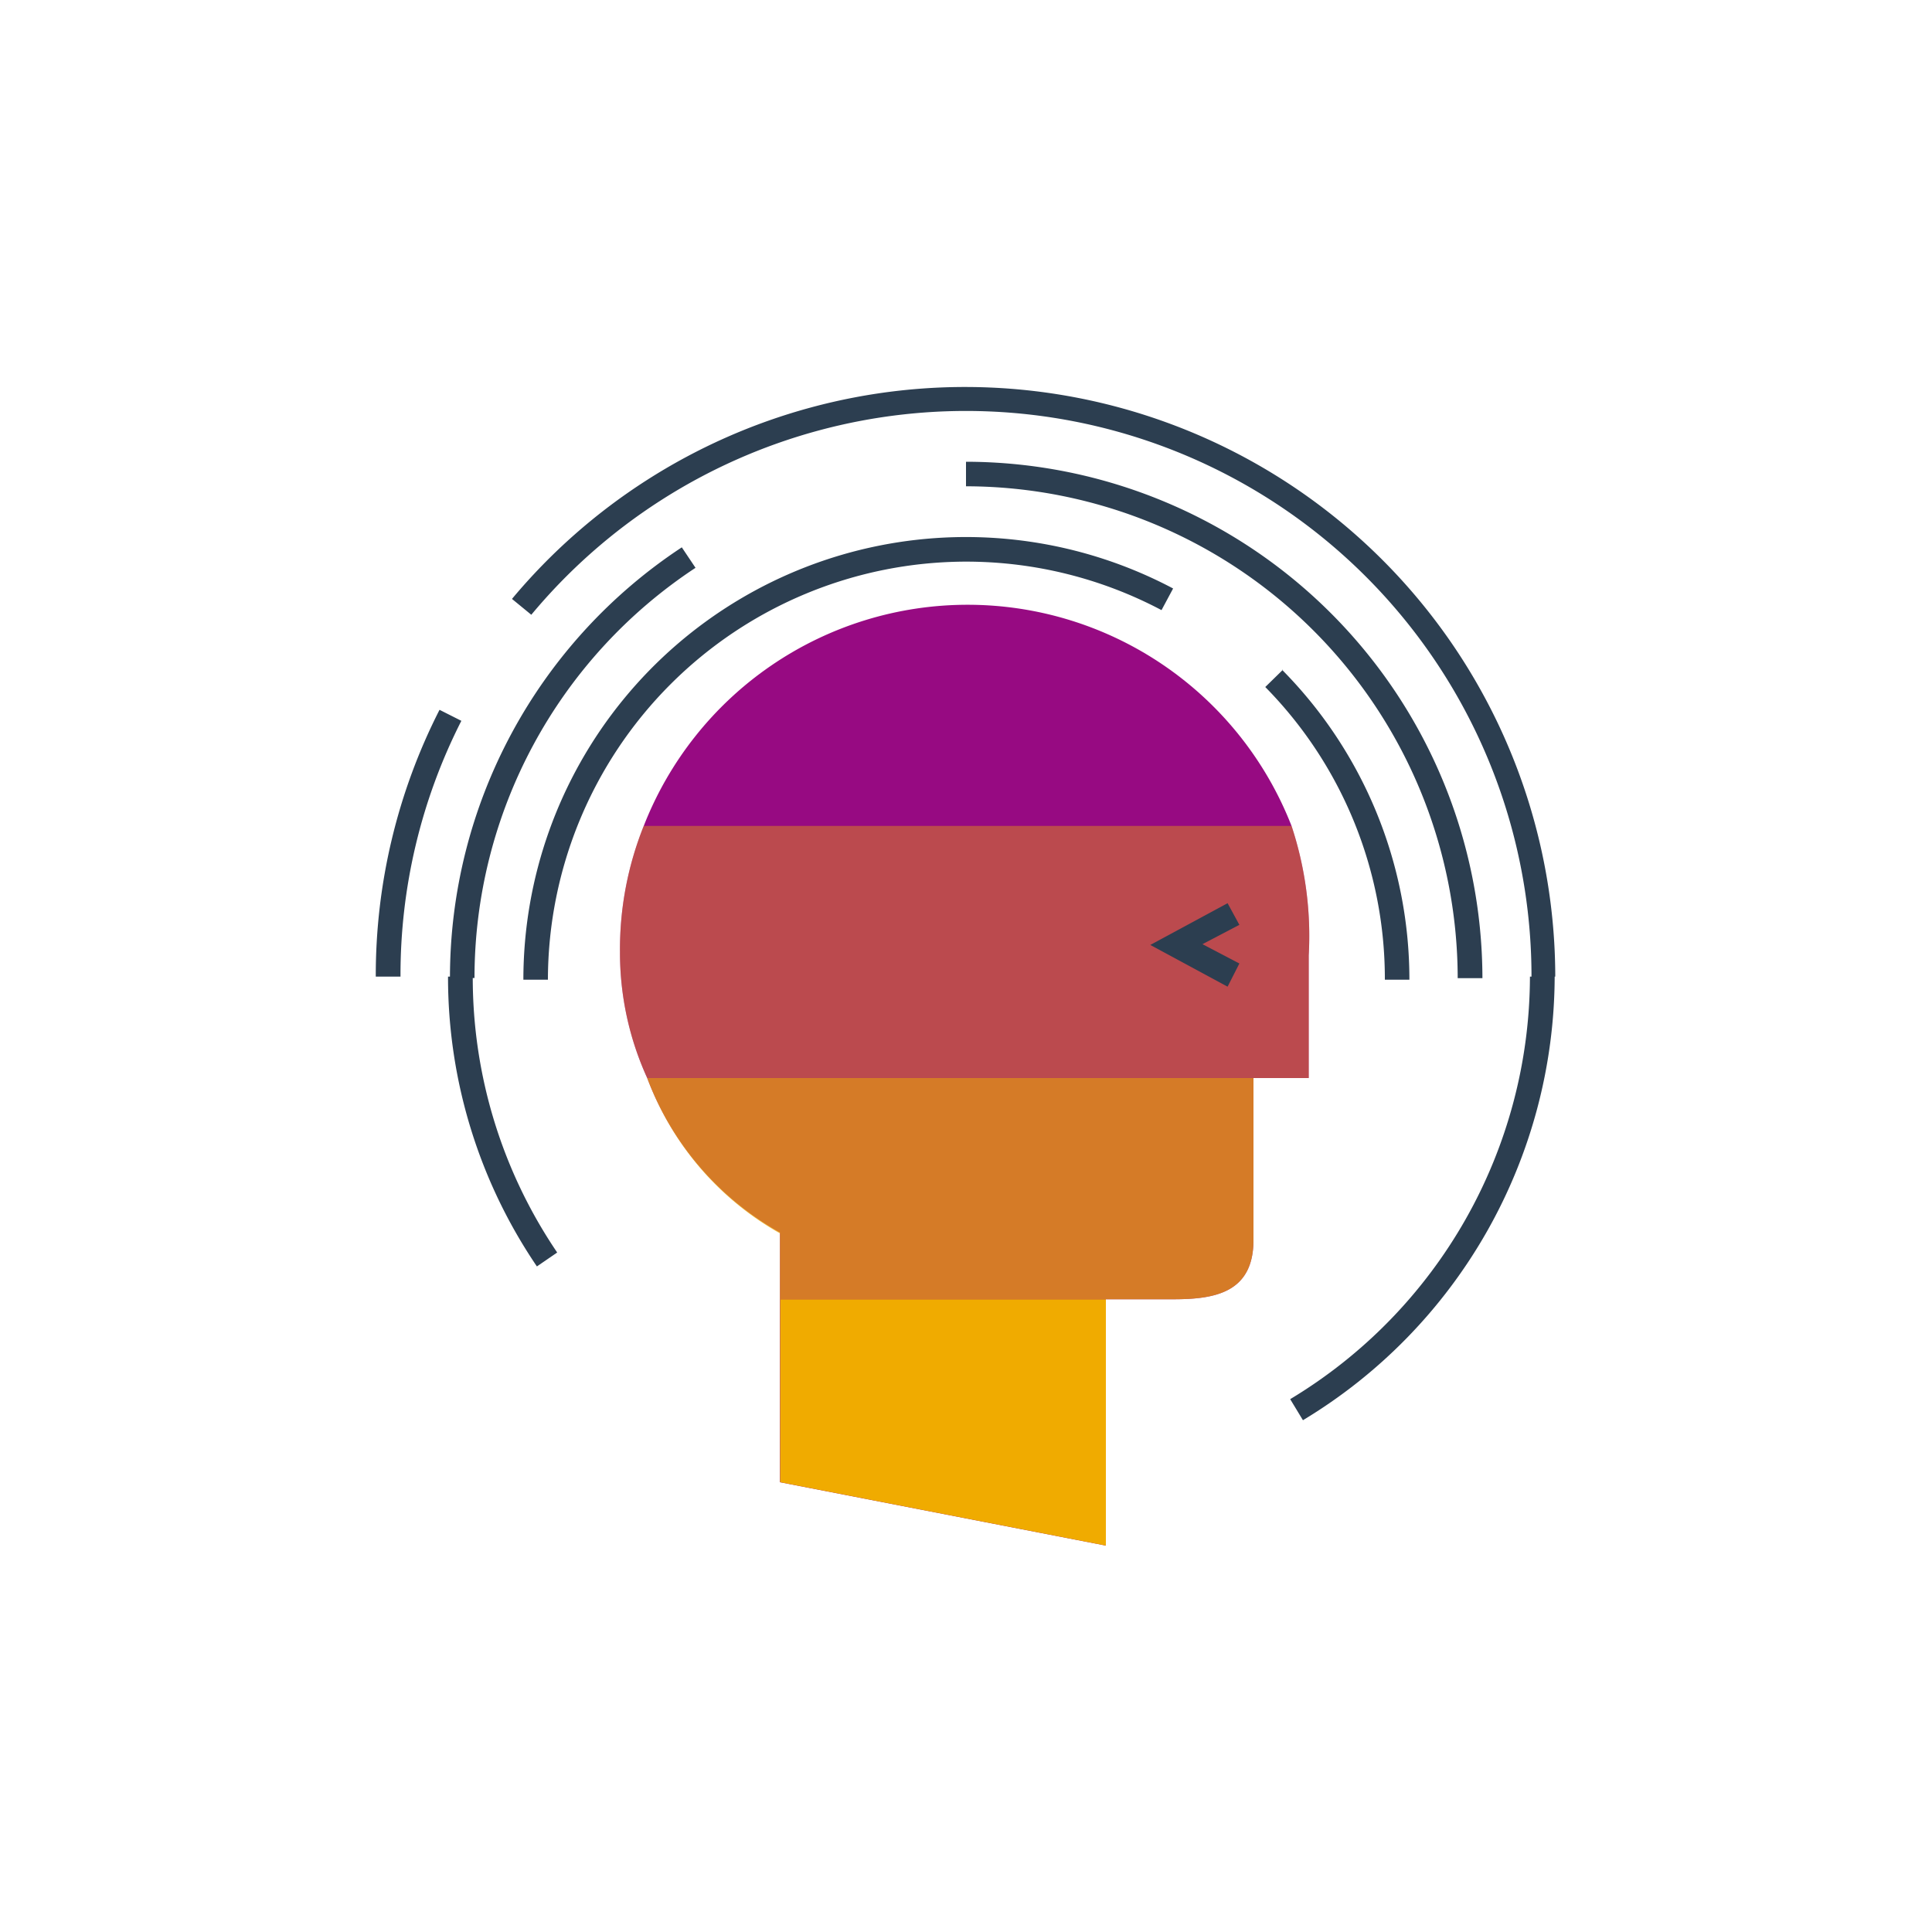
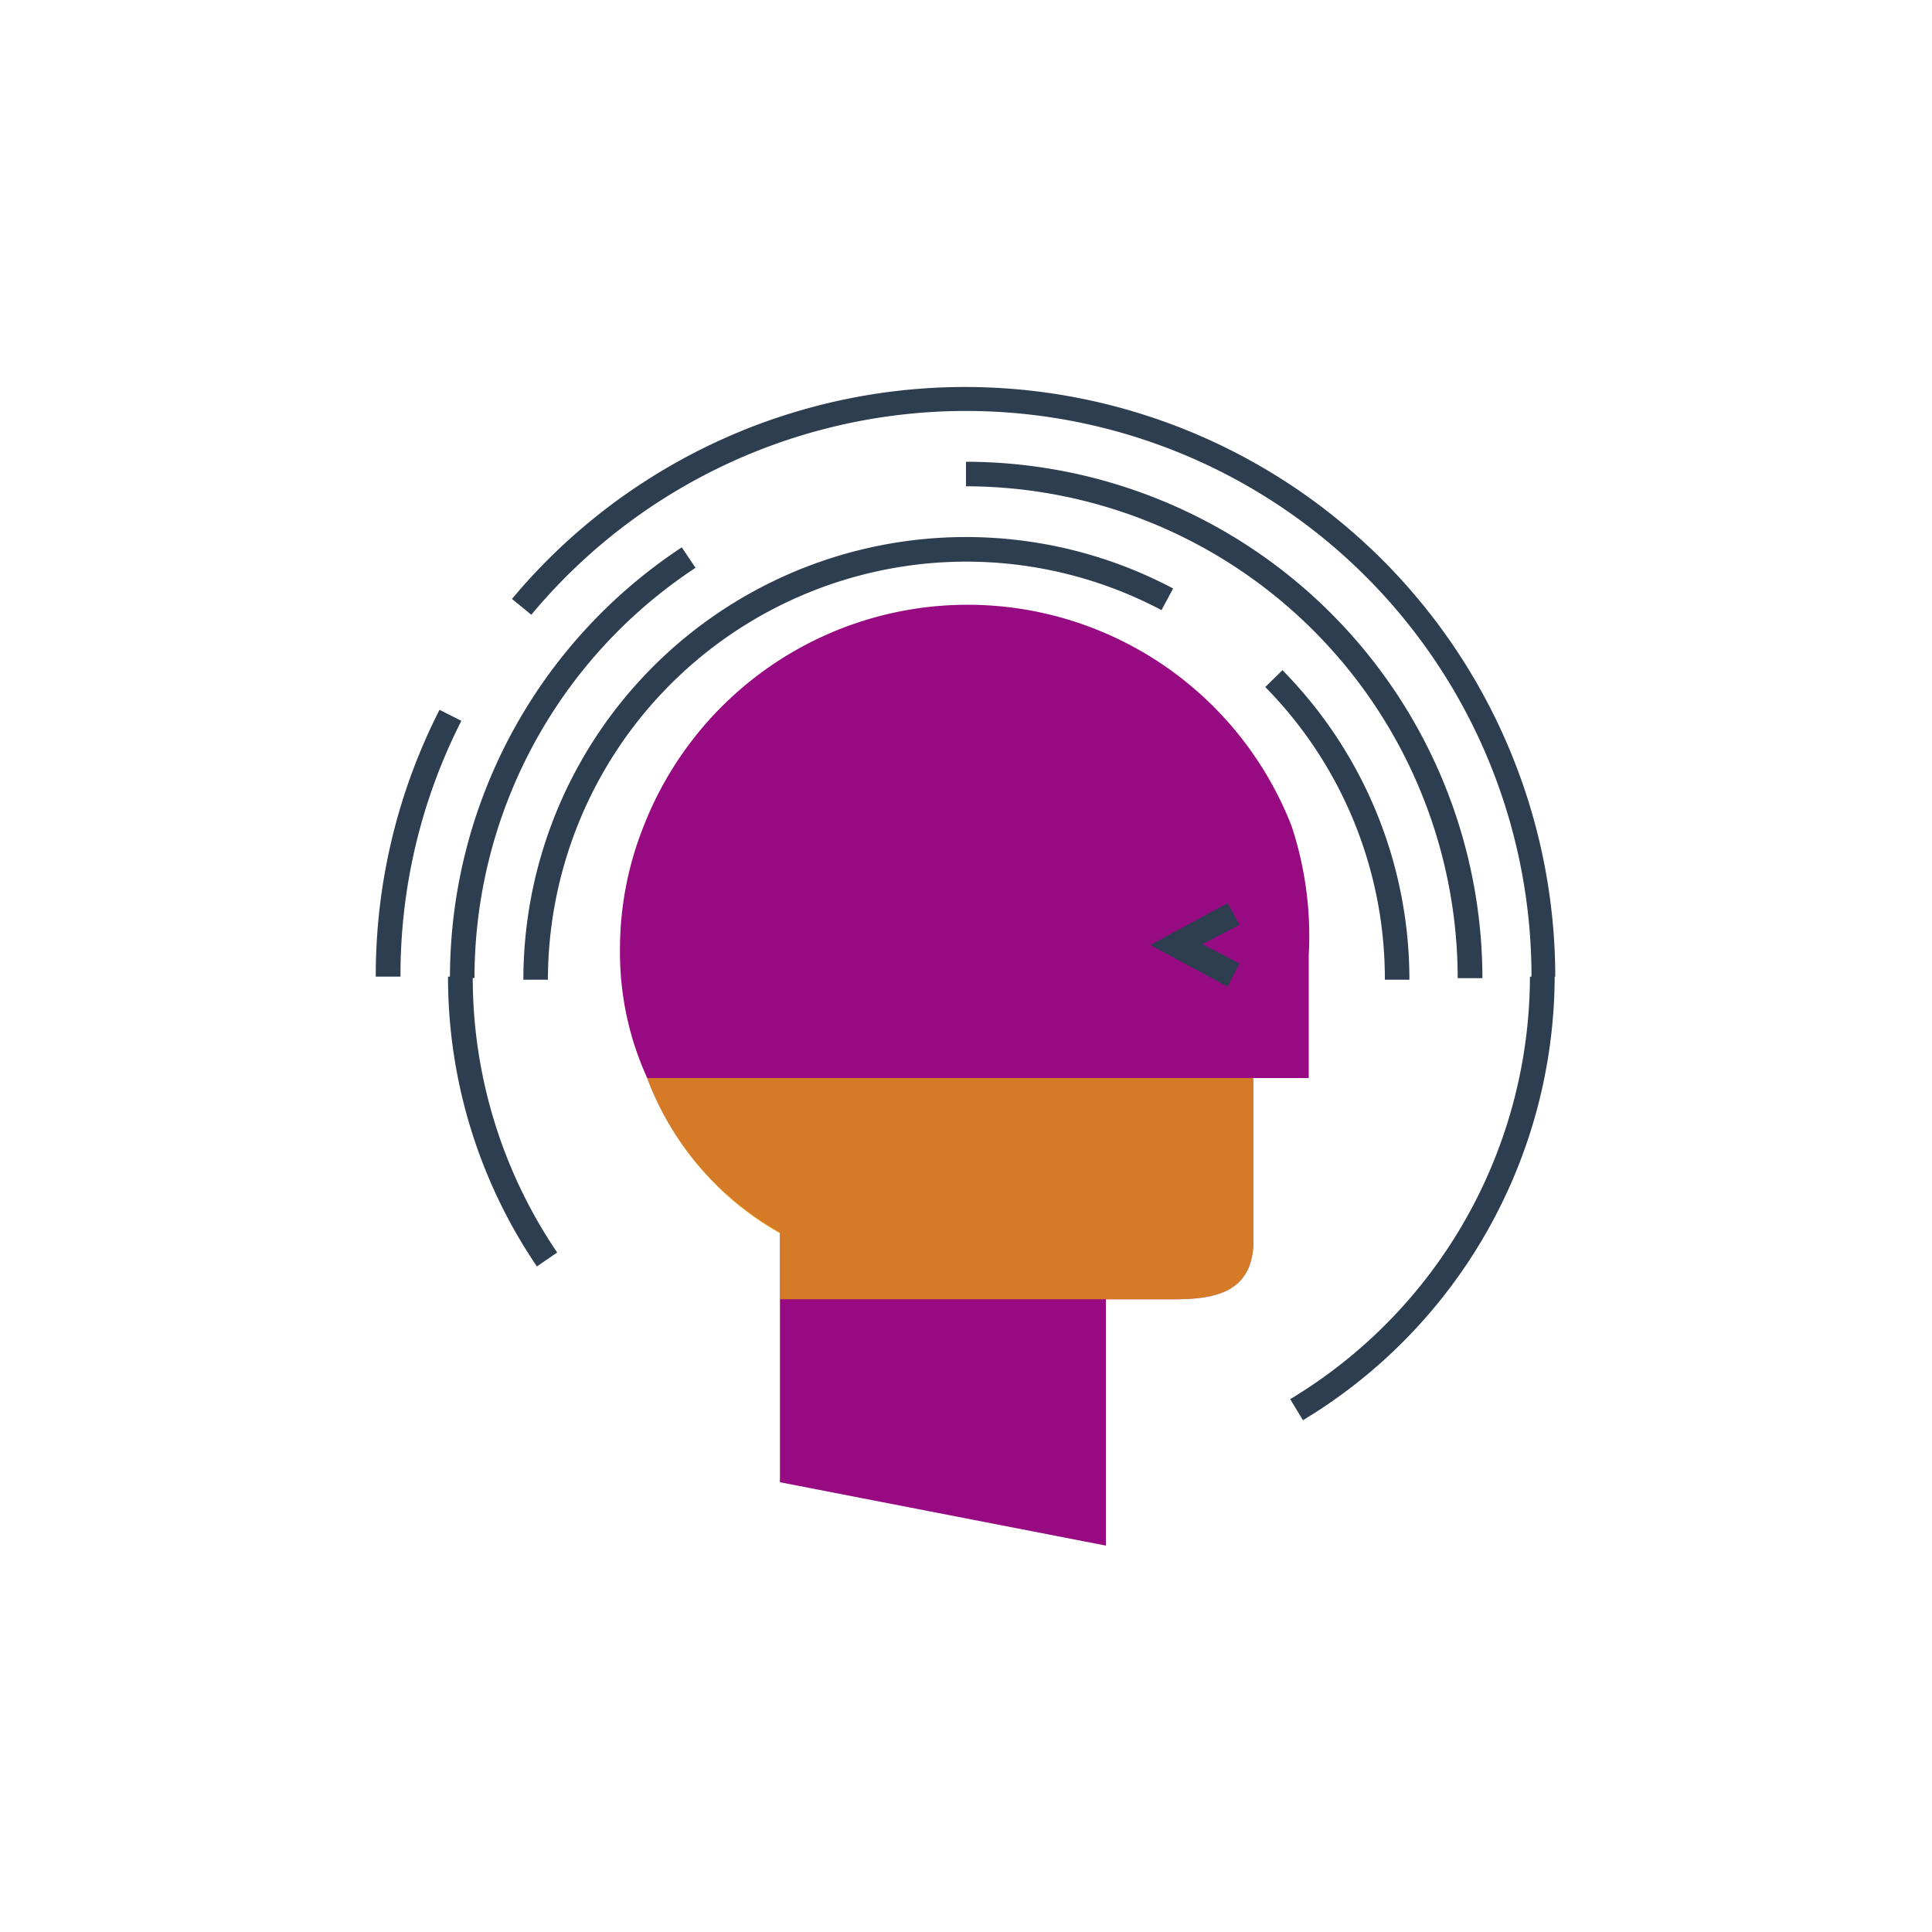
<svg xmlns="http://www.w3.org/2000/svg" viewBox="0 0 100 100">
  <path d="M66.85 42.75a18 18 0 0 0-33.53 0 17.16 17.16 0 0 0-1.23 6.52 15.63 15.63 0 0 0 1.41 6.53 15.36 15.36 0 0 0 6.87 8v12.92L57.24 80V67.25h3.48c2.13 0 4.16-.32 4.16-3.07V55.8h2.86v-6.35a18.15 18.15 0 0 0-.89-6.7z" fill="#970a82" />
-   <path fill="#f0ab00" d="M40.38 76.72L57.24 80V67.25H40.38v9.47z" />
  <path d="M40.37 63.84v3.41h20.35c2.13 0 4.16-.32 4.16-3.07V55.8H33.5a15.36 15.36 0 0 0 6.87 8.04z" style="isolation:isolate" opacity=".7" fill="#f0ab00" />
-   <path d="M33.5 55.8h34.24v-6.35a18.15 18.15 0 0 0-.89-6.7H33.32a17.16 17.16 0 0 0-1.23 6.52 15.63 15.63 0 0 0 1.41 6.53z" style="isolation:isolate" opacity=".4" fill="#f0ab00" />
  <path d="M80.55 50.55h-1.28A29.27 29.27 0 0 0 27.5 31.82l-1-.82a30.55 30.55 0 0 1 54 19.55zM23.88 37.31l-1.13-.57a30.25 30.25 0 0 0-3.3 13.81h1.28a29 29 0 0 1 3.15-13.24zM50 23.9v1.27a25.49 25.49 0 0 1 25.45 25.46h1.28A26.77 26.77 0 0 0 50 23.9zm-14 5.49l-.71-1.06a26.68 26.68 0 0 0-12 22.29h1.27A25.42 25.42 0 0 1 36 29.39zm30.4 5.28l-.91.89a21.52 21.52 0 0 1 6.19 15.15h1.27a22.79 22.79 0 0 0-6.59-16.04zM50 29.07a21.63 21.63 0 0 1 10.12 2.51l.6-1.12a22.91 22.91 0 0 0-33.63 20.25h1.27A21.67 21.67 0 0 1 50 29.07zM28.84 64.83a25.33 25.33 0 0 1-4.37-14.28h-1.28a26.63 26.63 0 0 0 4.6 15zm51.63-14.28h-1.28a25.59 25.59 0 0 1-12.41 21.87l.66 1.09a26.9 26.9 0 0 0 13.03-22.96zm-16.32-.68l-1.91-1 1.91-1-.61-1.12-4 2.16 4 2.16z" fill="#2c3e50" />
</svg>